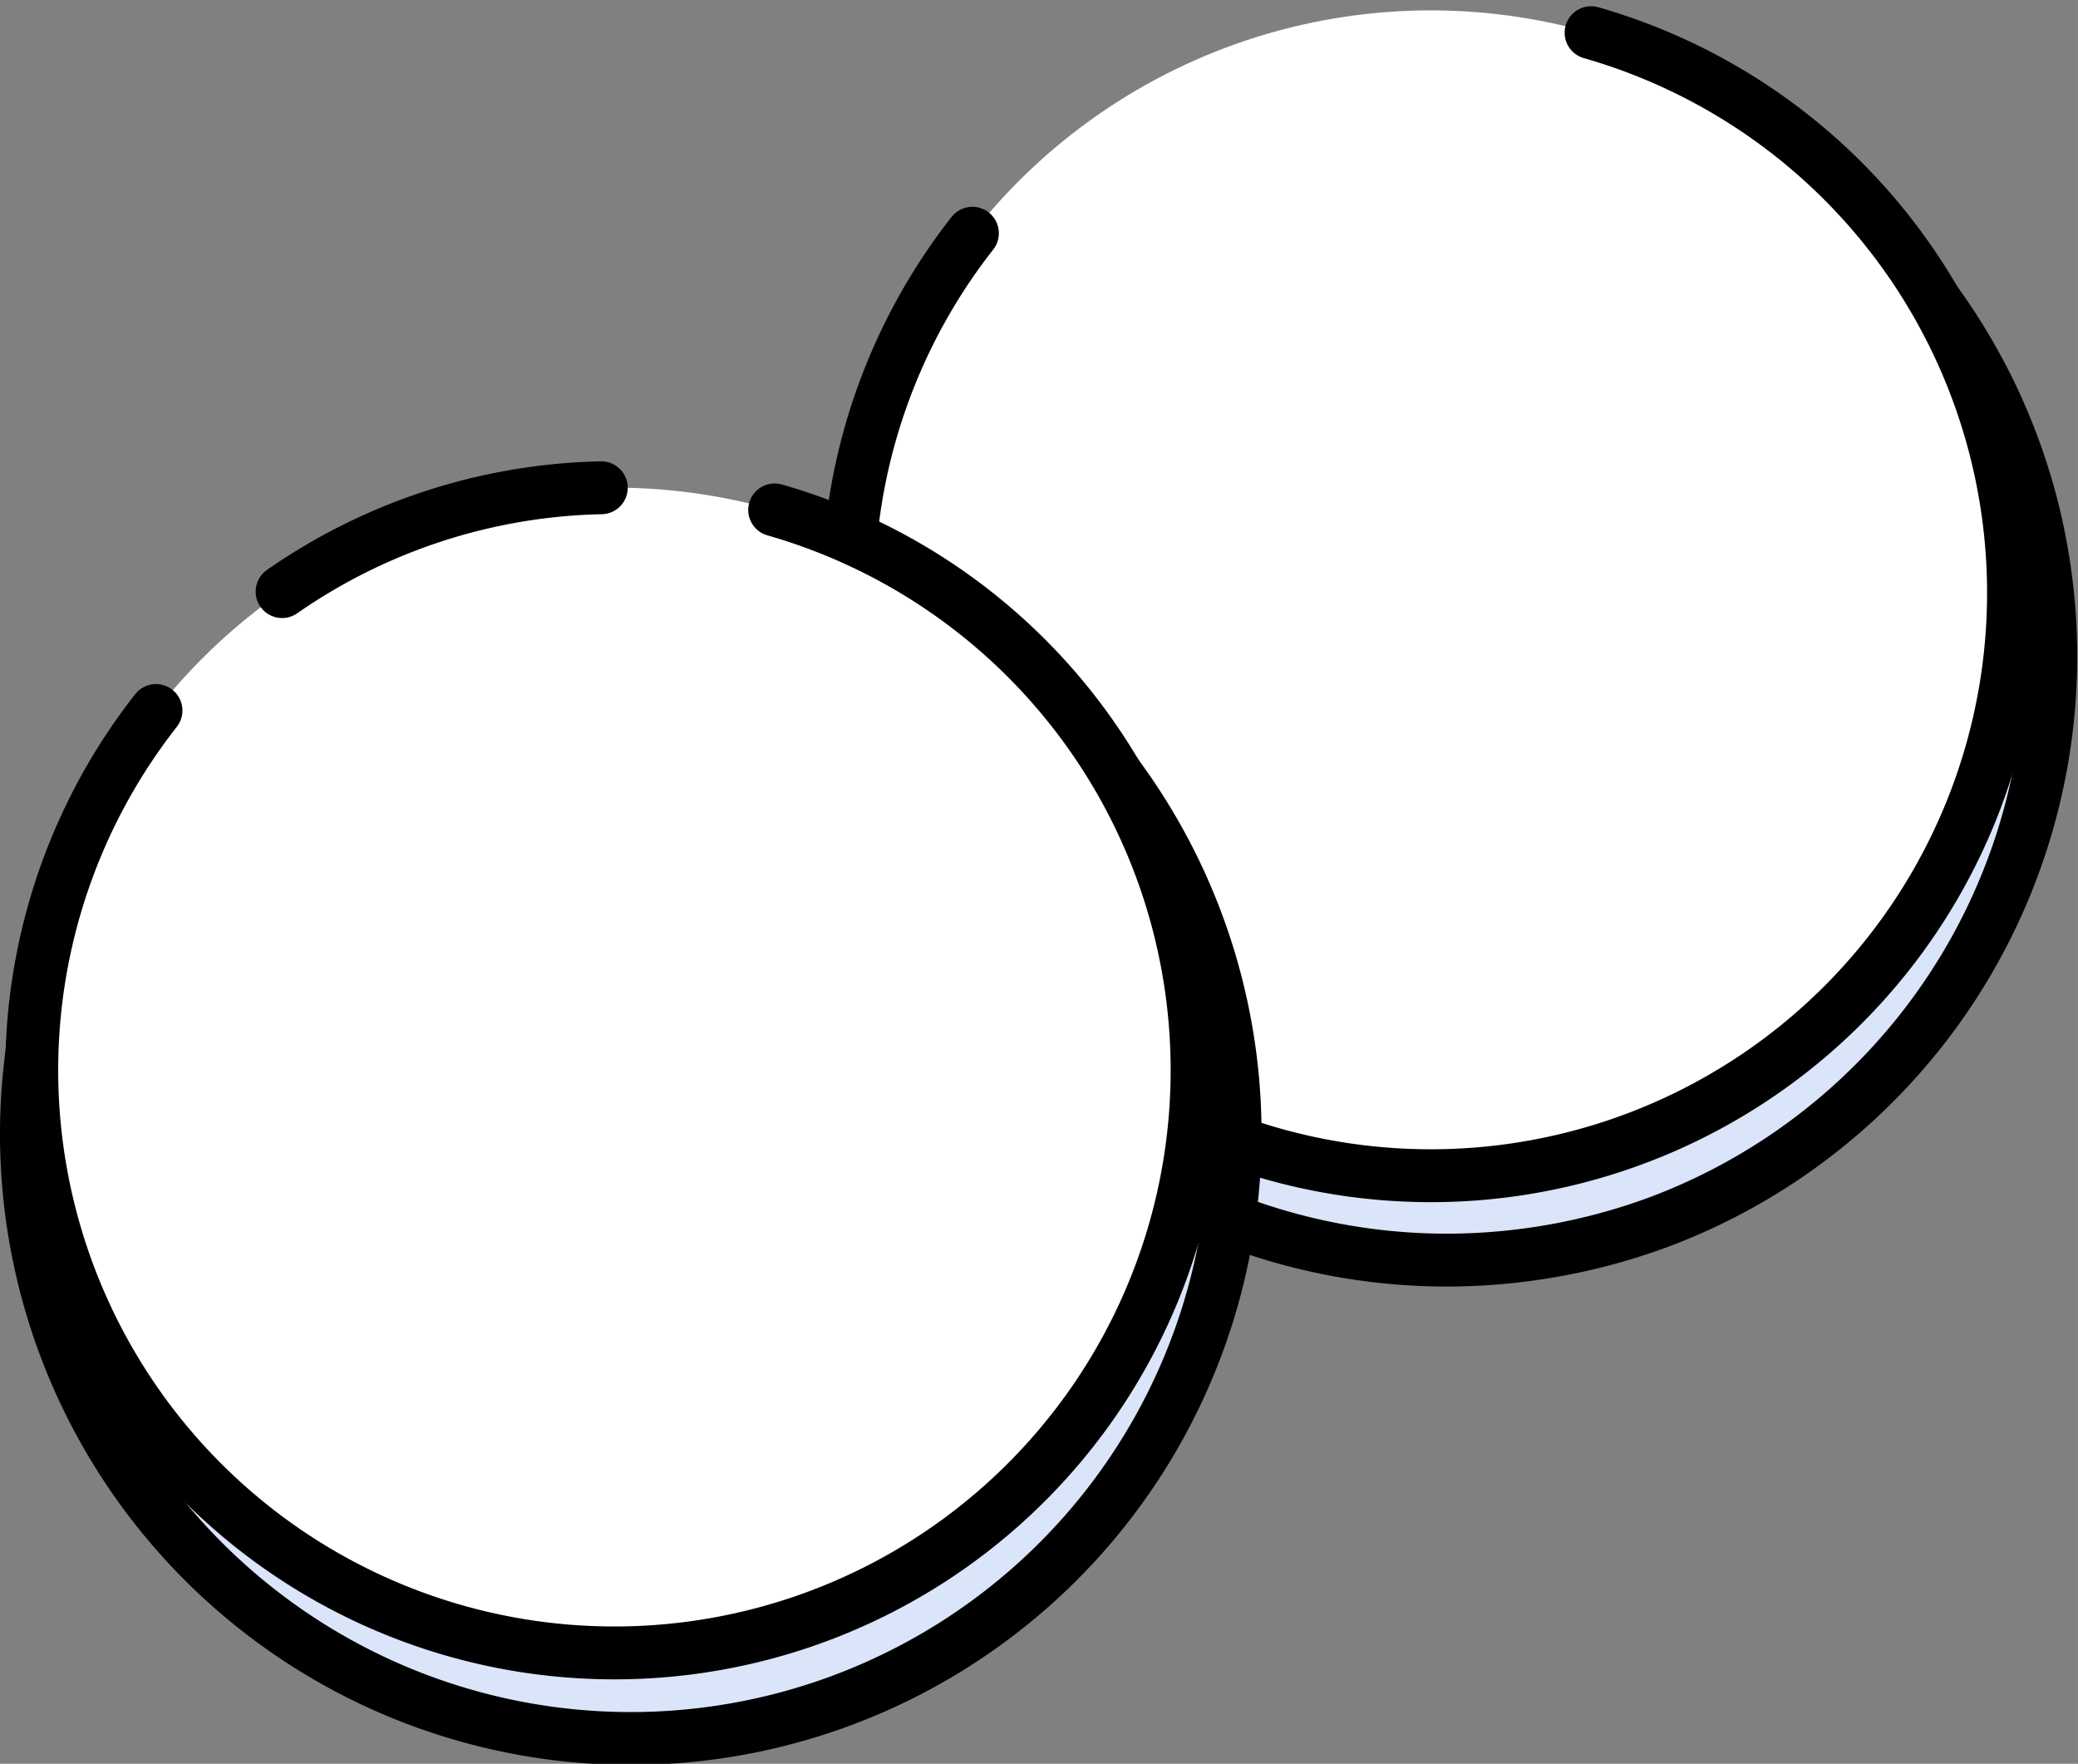
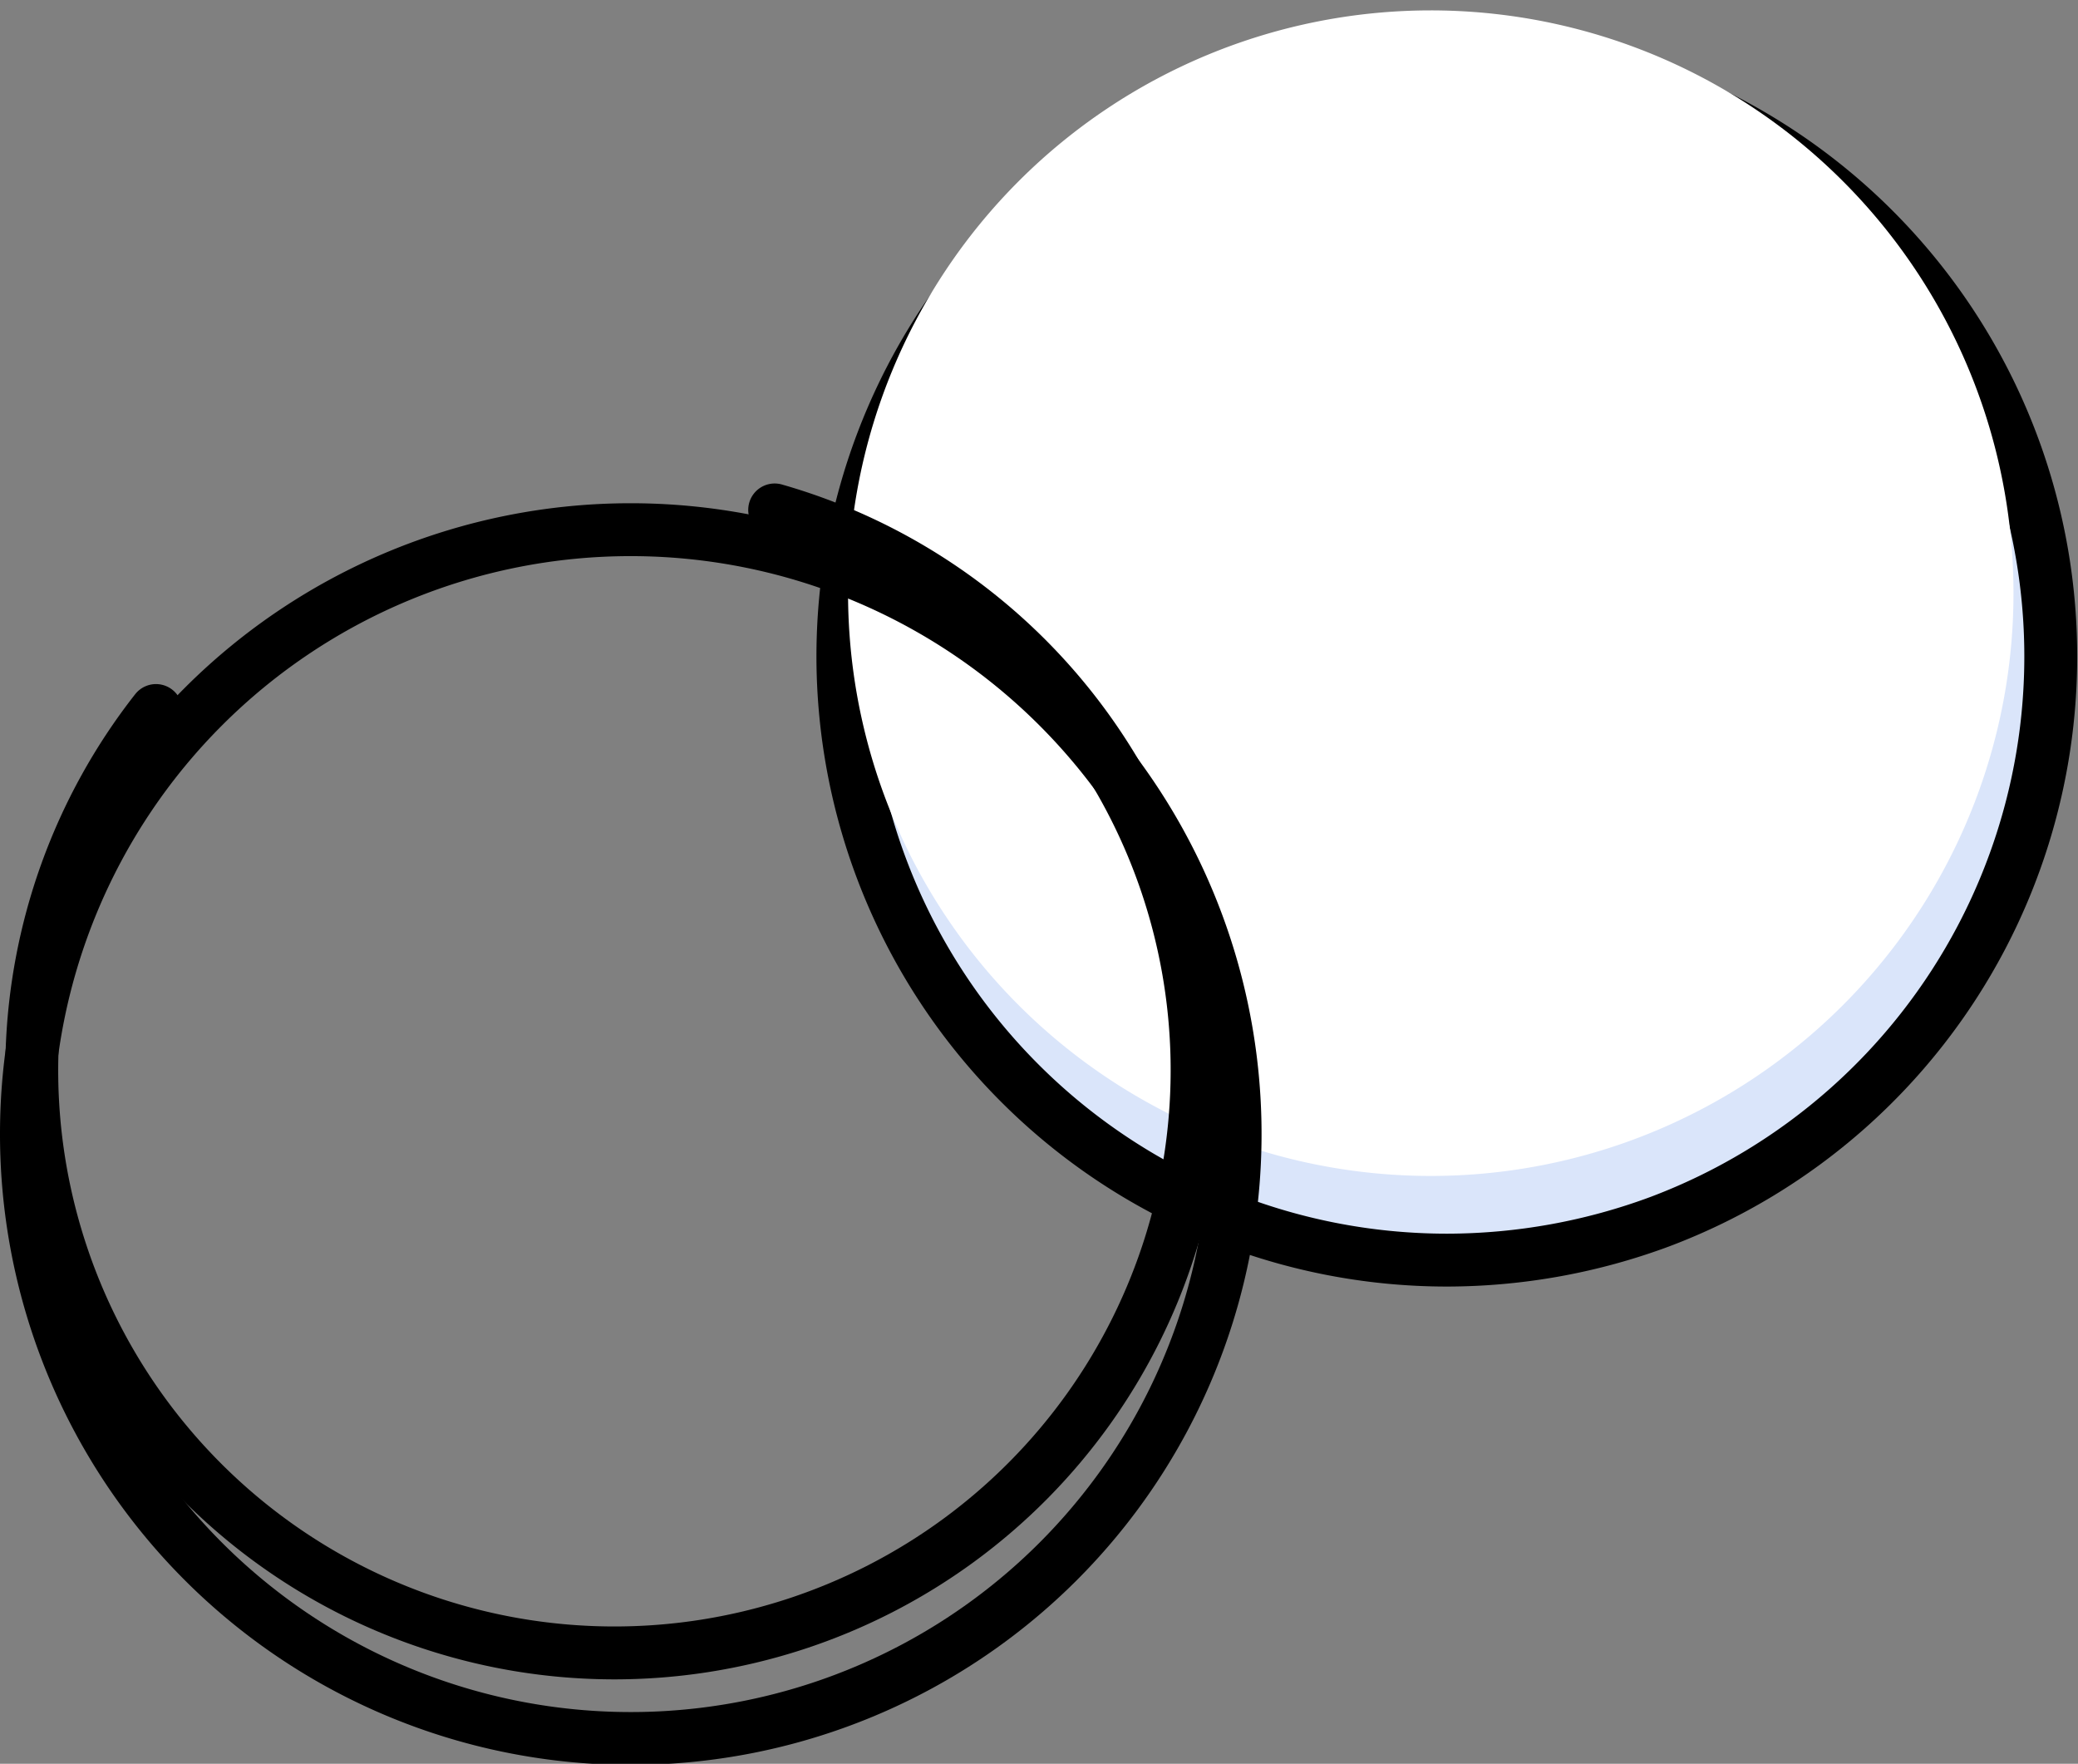
<svg xmlns="http://www.w3.org/2000/svg" width="78.596" height="66.704" viewBox="0 0 78.596 66.704">
  <rect x="0" y="0" width="78.596" height="66.704" fill="#808080" stroke="none" />
  <g transform="translate(-1108.701 -2659.607)">
    <path d="M46.954,26.463A22.858,22.858,0,1,0,69.809,3.627,22.849,22.849,0,0,0,46.954,26.463" transform="translate(1093.627 2657.963)" fill="#dae5fa" />
    <path d="M46.954,26.463A22.849,22.849,0,0,0,69.809,49.3a23.208,23.208,0,0,0,8.061-1.46A22.843,22.843,0,1,0,46.954,26.463Z" transform="translate(1093.627 2657.963)" fill="none" stroke="#000" stroke-miterlimit="10" stroke-width="2" />
    <path d="M47.246,23.314A22.04,22.04,0,1,0,69.285,1.275,22.043,22.043,0,0,0,47.246,23.314" transform="translate(1093.531 2658.725)" fill="#fff" />
-     <path d="M51.949,10.108a22.039,22.039,0,1,0,23.4-7.585" transform="translate(1093.531 2658.32)" fill="none" stroke="#000" stroke-linecap="round" stroke-linejoin="round" stroke-width="2" />
-     <path d="M1.26,53.172A22.858,22.858,0,1,0,24.114,30.336,22.849,22.849,0,0,0,1.26,53.172" transform="translate(1108.441 2649.303)" fill="#dae5fa" />
    <path d="M1.26,53.172A22.858,22.858,0,1,0,24.114,30.336,22.849,22.849,0,0,0,1.26,53.172Z" transform="translate(1108.441 2649.303)" fill="none" stroke="#000" stroke-miterlimit="10" stroke-width="2" />
-     <path d="M1.551,50.022A22.04,22.04,0,1,0,23.59,27.983,22.043,22.043,0,0,0,1.551,50.022" transform="translate(1108.348 2650.066)" fill="#fff" />
-     <path d="M27.642,27.991A21.928,21.928,0,0,0,15.57,31.917" transform="translate(1103.801 2650.063)" fill="none" stroke="#000" stroke-linecap="round" stroke-linejoin="round" stroke-width="2" />
    <path d="M6.255,36.817a22.038,22.038,0,1,0,23.4-7.586" transform="translate(1108.346 2649.661)" fill="none" stroke="#000" stroke-linecap="round" stroke-linejoin="round" stroke-width="2" />
  </g>
</svg>